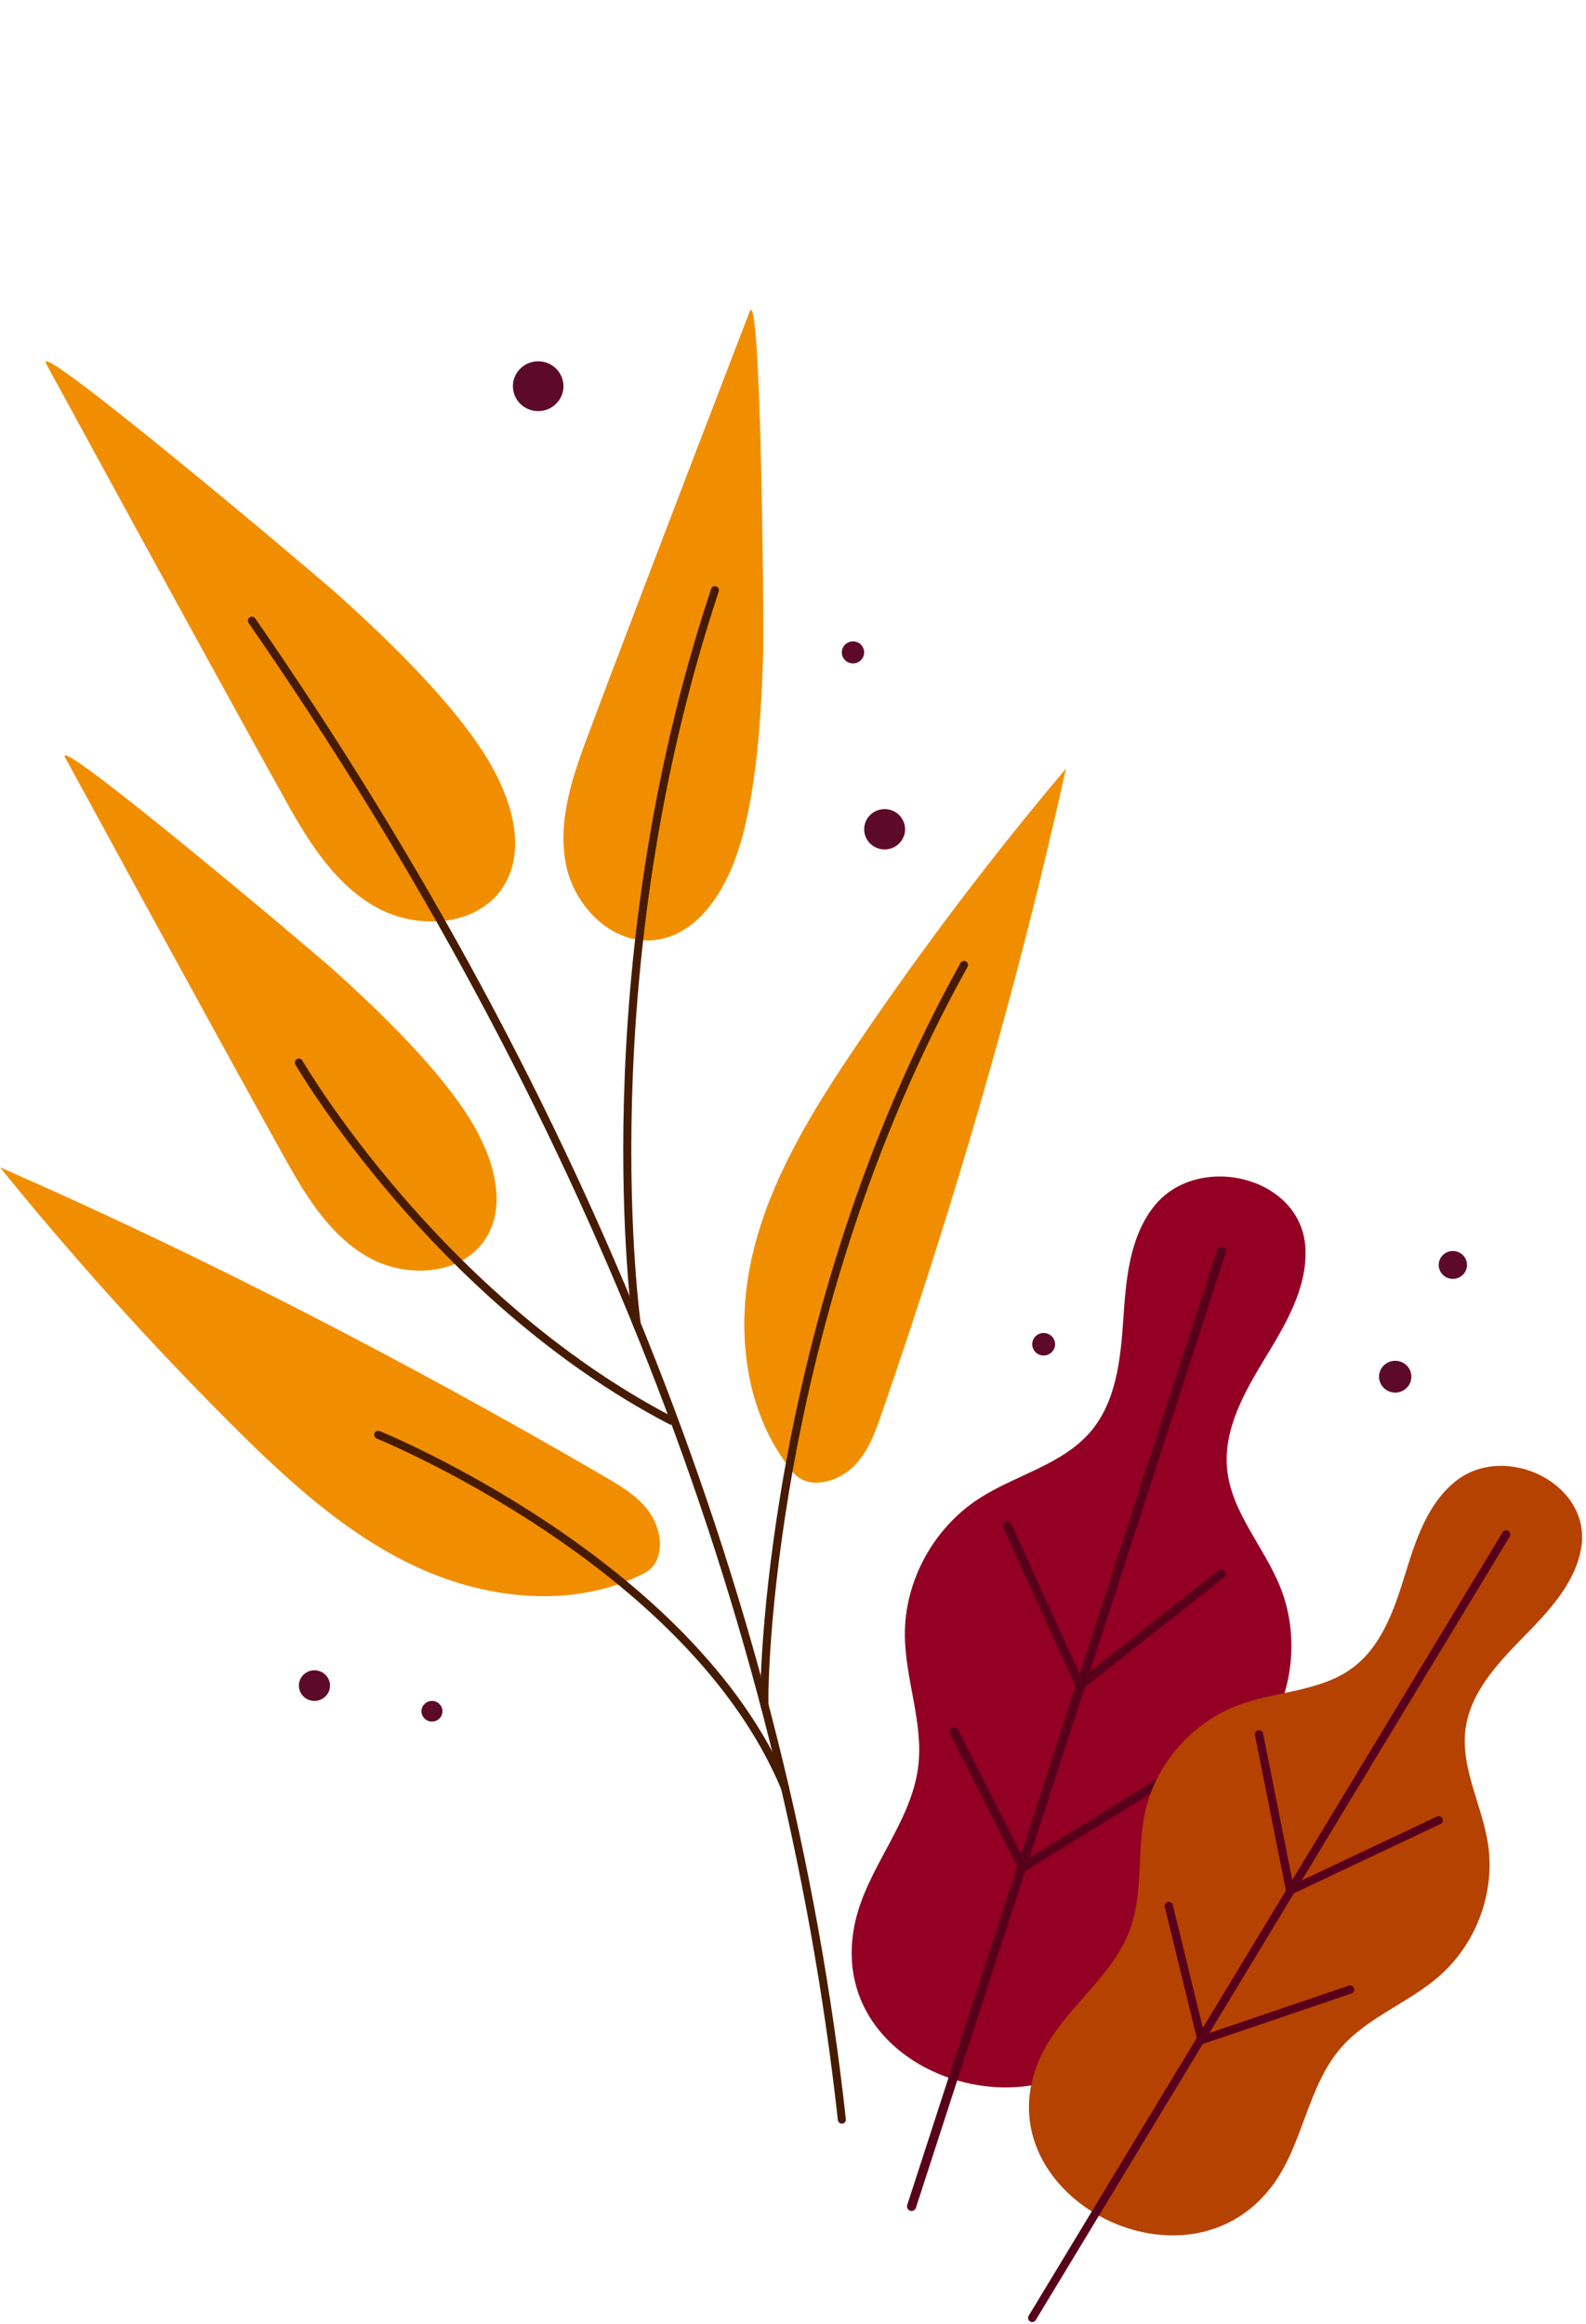
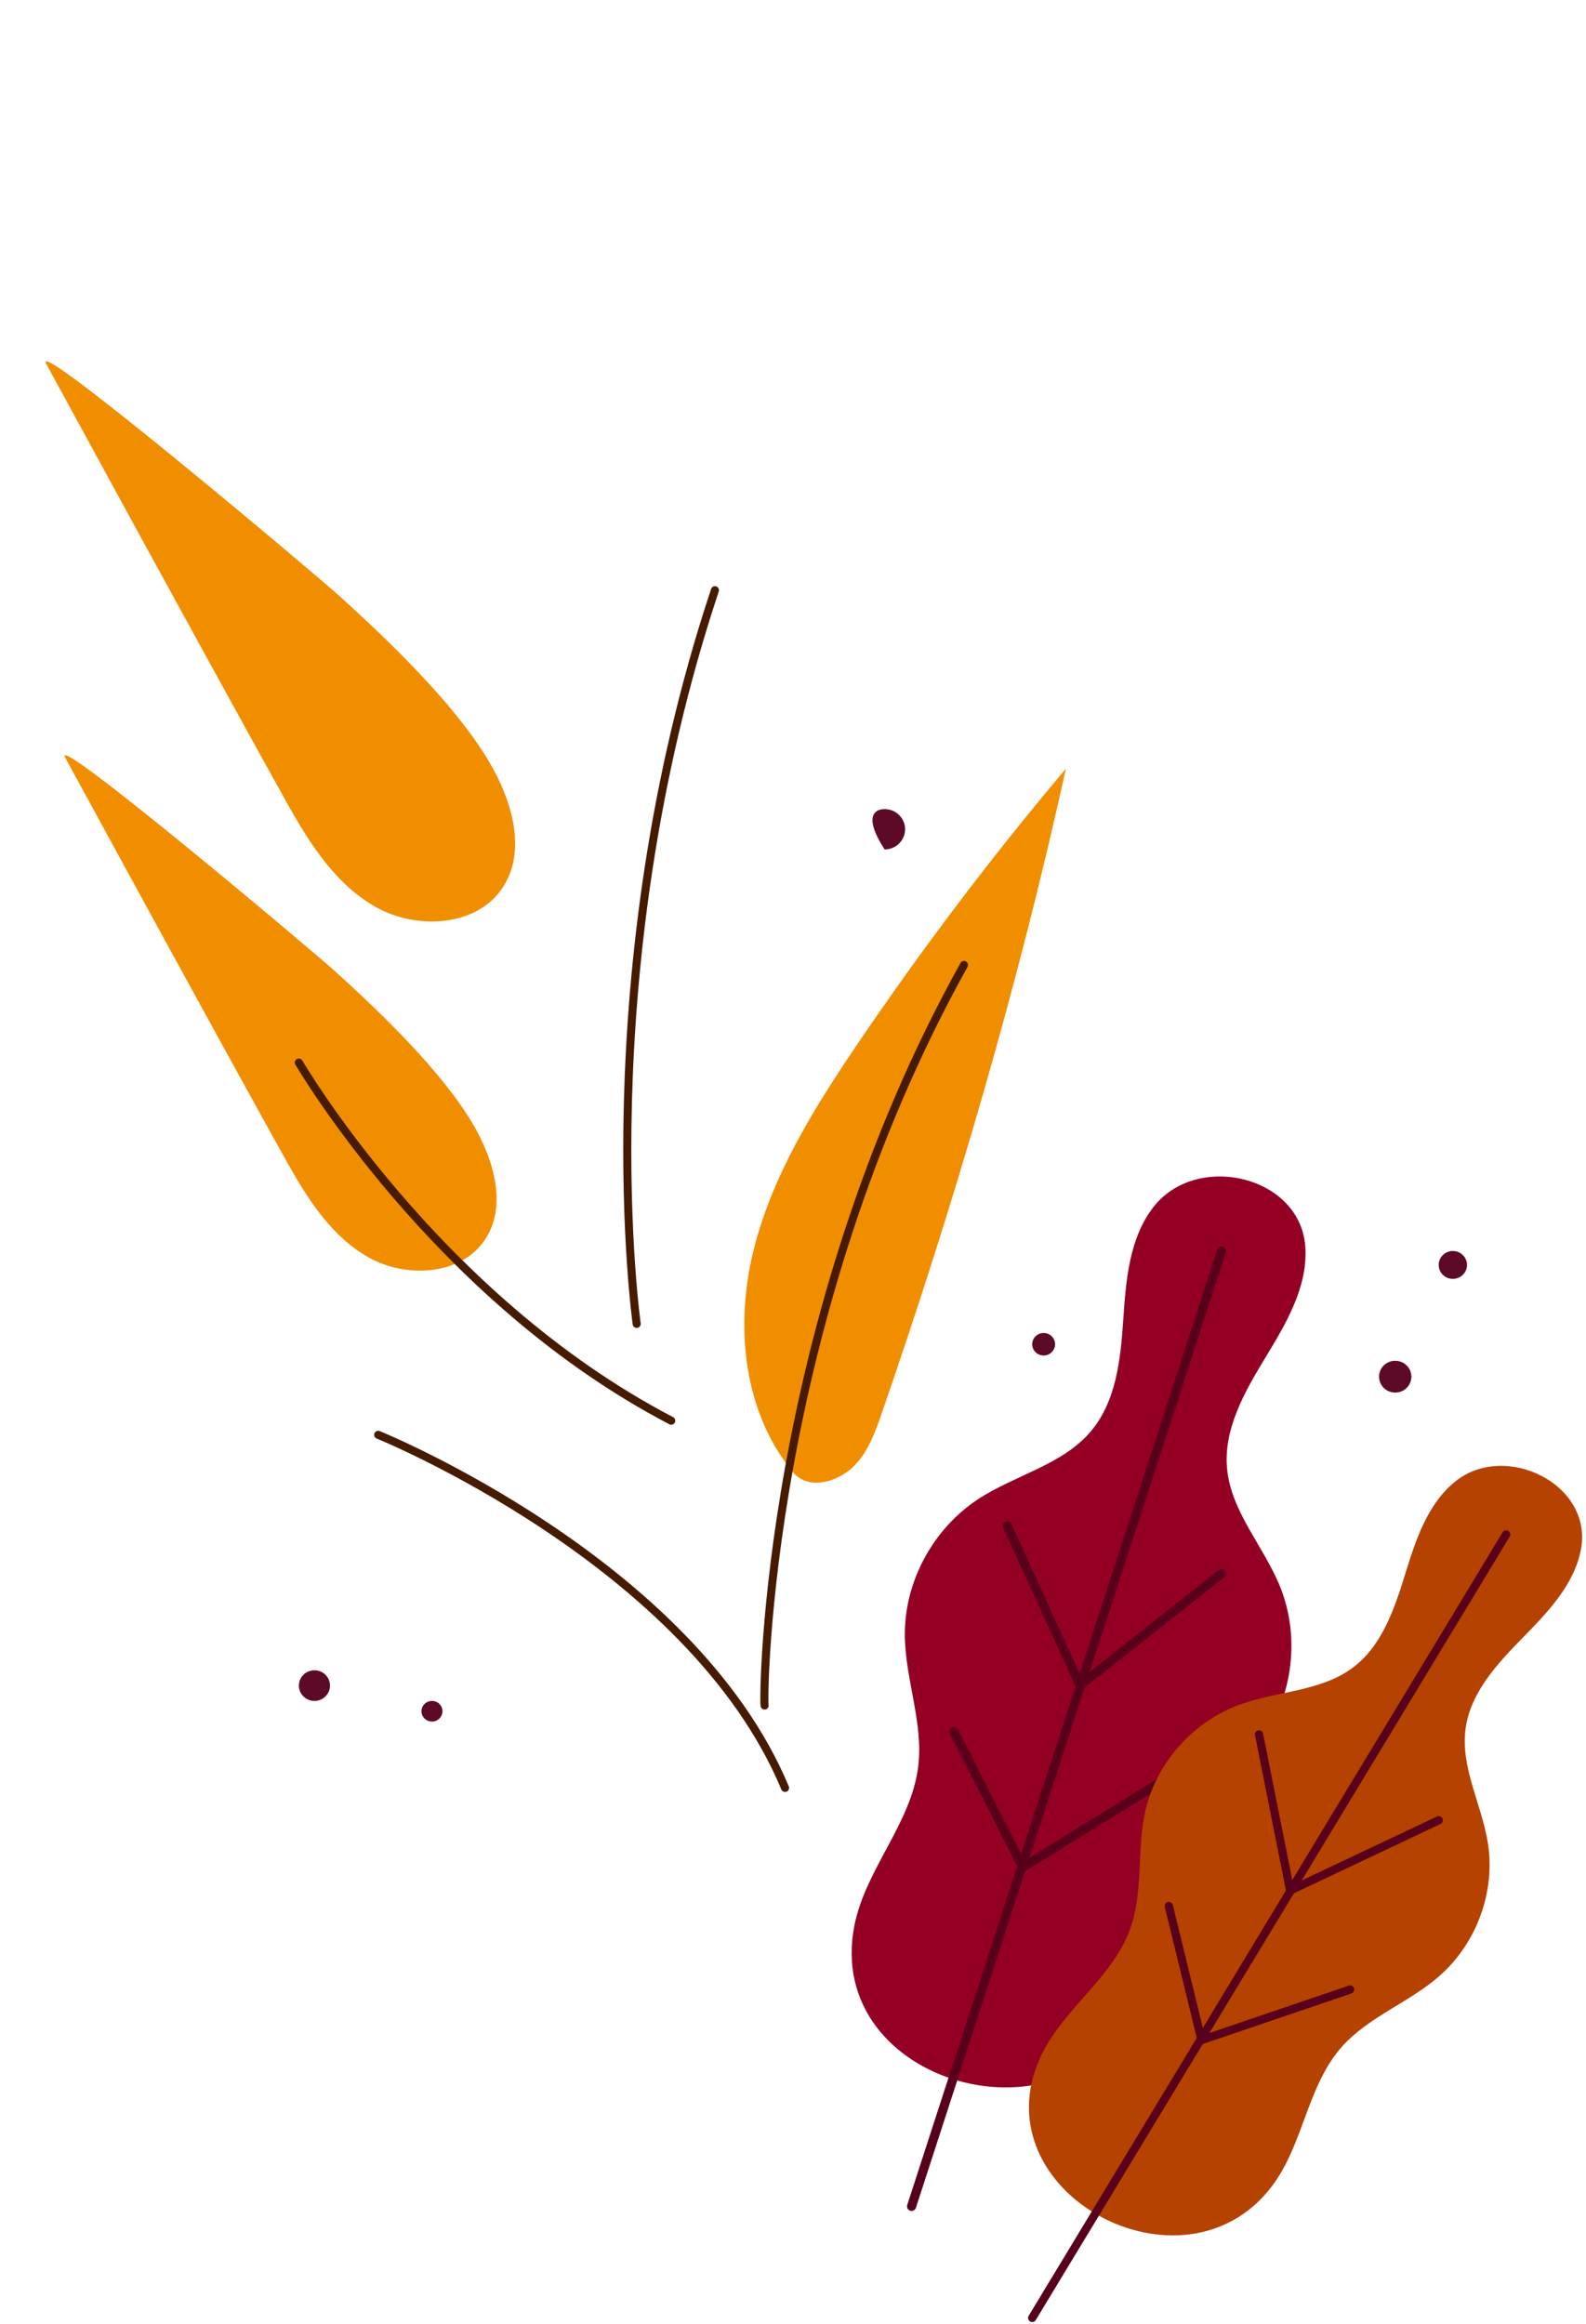
<svg xmlns="http://www.w3.org/2000/svg" width="372" height="545" viewBox="0 0 372 545" fill="none">
  <g clip-path="url(#clip0_6891_2697)">
    <path d="M186.029 345.311C174.399 331.261 172.369 311.291 176.639 293.671C180.909 276.041 190.709 260.251 200.909 245.171C216.099 222.711 232.499 201.031 250.009 180.281C238.859 231.001 223.709 282.711 206.689 331.821C205.039 336.571 203.199 341.551 199.279 344.751C195.349 347.951 189.249 349.211 186.029 345.321V345.311Z" fill="#F18E00" />
-     <path d="M151.078 368.992C134.748 377.352 114.478 375.252 97.818 367.552C81.158 359.852 67.458 347.192 54.528 334.292C35.278 315.082 17.068 294.862 -0.012 273.762C48.148 294.822 96.478 319.942 141.848 346.332C146.238 348.882 150.818 351.672 153.198 356.112C155.578 360.552 155.588 366.682 151.068 369.002L151.078 368.992Z" fill="#F18E00" />
    <path d="M179.339 400.003C178.929 398.353 179.669 309.832 226.109 226.312" stroke="#471B00" stroke-width="1.89" stroke-linecap="round" stroke-linejoin="round" />
    <path d="M88.707 336.512C88.707 336.512 162.007 366.252 184.137 419.322" stroke="#471B00" stroke-width="1.89" stroke-linecap="round" stroke-linejoin="round" />
    <path d="M67.518 272.902C72.338 281.472 77.928 290.182 86.598 294.982C95.268 299.782 107.818 299.132 113.508 291.092C119.188 283.062 115.828 271.912 110.818 263.452C103.538 251.172 89.188 237.382 78.628 227.832C73.178 222.902 11.758 171.192 15.308 177.712C43.468 229.452 63.298 265.402 67.518 272.902Z" fill="#F18E00" />
-     <path d="M137.19 174.382C133.79 183.582 130.79 193.462 132.81 203.052C134.83 212.642 143.56 221.542 153.45 220.482C163.33 219.432 169.67 209.612 172.85 200.342C177.48 186.872 178.62 167.162 179 153.042C179.2 145.752 178.48 66.182 175.82 73.102C154.68 127.992 140.17 166.322 137.19 174.382Z" fill="#F18E00" />
    <path d="M67.599 188.842C72.838 198.162 78.918 207.632 88.349 212.842C97.778 218.052 111.419 217.352 117.599 208.612C123.779 199.882 120.119 187.762 114.679 178.572C106.769 165.222 91.168 150.232 79.678 139.842C73.749 134.482 6.989 78.262 10.848 85.352C41.468 141.602 63.019 180.682 67.599 188.842Z" fill="#F18E00" />
    <path d="M70.098 249.211C70.098 249.211 102.168 304.401 157.438 333.201" stroke="#471B00" stroke-width="1.89" stroke-linecap="round" stroke-linejoin="round" />
    <path d="M149.339 310.492C149.339 310.492 137.739 228.542 167.689 138.422" stroke="#471B00" stroke-width="1.89" stroke-linecap="round" stroke-linejoin="round" />
-     <path d="M59.09 145.57C138.1 259.73 184.39 378.37 197.46 497.12" stroke="#471B00" stroke-width="1.89" stroke-linecap="round" stroke-linejoin="round" />
    <path d="M295.981 408.04C303.301 397.77 304.961 383.82 300.261 372.16C296.461 362.74 288.811 354.64 287.821 344.56C286.911 335.31 291.831 326.57 296.681 318.6C301.531 310.63 306.651 302.07 306.191 292.79C305.341 275.75 280.721 270.06 270.591 283.03C264.831 290.4 264.091 300.3 263.461 309.57C262.831 318.84 261.811 328.79 255.711 335.87C249.051 343.6 238.081 345.95 229.501 351.55C218.881 358.49 212.171 370.88 212.231 383.42C212.281 393.83 216.651 404.06 215.361 414.38C213.701 427.67 203.021 438.41 200.411 451.56C192.991 489 250.901 504.97 266.221 470.64C271.691 458.38 269.141 443.56 275.471 431.71C280.391 422.5 289.911 416.55 295.971 408.03L295.981 408.04Z" fill="#930023" />
    <path d="M213.812 517.468L286.513 293.398" stroke="#58001B" stroke-width="2.14" stroke-linecap="round" stroke-linejoin="round" />
    <path d="M236.262 357.84L253.322 395.26L286.492 369.08" stroke="#58001B" stroke-width="2.14" stroke-linecap="round" stroke-linejoin="round" />
    <path d="M223.75 406.141L239.91 437.931L274.24 416.721" stroke="#58001B" stroke-width="2.14" stroke-linecap="round" stroke-linejoin="round" />
    <path d="M337.729 463.329C346.359 455.709 350.739 443.699 349.009 432.419C347.609 423.309 342.519 414.589 343.749 405.449C344.869 397.069 351.059 390.329 357.019 384.249C362.979 378.169 369.299 371.629 370.829 363.309C373.629 348.039 353.019 338.019 341.339 347.459C334.699 352.819 331.979 361.439 329.479 369.529C326.979 377.619 324.009 386.219 317.119 391.259C309.609 396.759 299.399 396.619 290.629 399.849C279.779 403.849 271.249 413.459 268.679 424.589C266.549 433.819 268.289 443.759 264.989 452.649C260.739 464.089 249.039 471.439 243.989 482.549C229.599 514.209 277.569 540.079 298.299 512.779C305.709 503.029 306.539 489.389 314.619 480.169C320.899 473.009 330.569 469.669 337.719 463.349L337.729 463.329Z" fill="#B54200" />
    <path d="M242.109 543.629L353.269 359.879" stroke="#58001B" stroke-width="1.94" stroke-linecap="round" stroke-linejoin="round" />
    <path d="M295.309 406.781L302.609 443.381L337.449 426.911" stroke="#58001B" stroke-width="1.94" stroke-linecap="round" stroke-linejoin="round" />
    <path d="M274.148 447.031L281.828 478.461L316.658 466.621" stroke="#58001B" stroke-width="1.94" stroke-linecap="round" stroke-linejoin="round" />
-     <path d="M132.161 90.578C132.161 93.808 129.501 96.418 126.231 96.418C122.961 96.418 120.301 93.798 120.301 90.578C120.301 87.358 122.961 84.738 126.231 84.738C129.501 84.738 132.161 87.358 132.161 90.578Z" fill="#5D0A29" />
    <path d="M73.752 398.918C75.767 398.918 77.402 397.311 77.402 395.328C77.402 393.346 75.767 391.738 73.752 391.738C71.736 391.738 70.102 393.346 70.102 395.328C70.102 397.311 71.736 398.918 73.752 398.918Z" fill="#5D0A29" />
    <path d="M103.779 401.342C103.779 402.682 102.679 403.762 101.319 403.762C99.959 403.762 98.859 402.682 98.859 401.342C98.859 400.002 99.959 398.922 101.319 398.922C102.679 398.922 103.779 400.002 103.779 401.342Z" fill="#5D0A29" />
-     <path d="M212.291 194.492C212.291 197.102 210.141 199.222 207.491 199.222C204.841 199.222 202.691 197.102 202.691 194.492C202.691 191.882 204.841 189.762 207.491 189.762C210.141 189.762 212.291 191.882 212.291 194.492Z" fill="#5D0A29" />
-     <path d="M202.689 153.01C202.689 154.43 201.519 155.59 200.069 155.59C198.619 155.59 197.449 154.44 197.449 153.01C197.449 151.58 198.619 150.43 200.069 150.43C201.519 150.43 202.689 151.58 202.689 153.01Z" fill="#5D0A29" />
+     <path d="M212.291 194.492C212.291 197.102 210.141 199.222 207.491 199.222C202.691 191.882 204.841 189.762 207.491 189.762C210.141 189.762 212.291 191.882 212.291 194.492Z" fill="#5D0A29" />
    <path d="M247.469 315.269C247.469 316.729 246.269 317.909 244.789 317.909C243.309 317.909 242.109 316.729 242.109 315.269C242.109 313.809 243.309 312.629 244.789 312.629C246.269 312.629 247.469 313.809 247.469 315.269Z" fill="#5D0A29" />
    <path d="M331.041 322.878C331.041 324.938 329.351 326.608 327.251 326.608C325.151 326.608 323.461 324.938 323.461 322.878C323.461 320.818 325.151 319.148 327.251 319.148C329.351 319.148 331.041 320.818 331.041 322.878Z" fill="#5D0A29" />
    <path d="M340.769 299.938C342.603 299.938 344.089 298.474 344.089 296.668C344.089 294.862 342.603 293.398 340.769 293.398C338.936 293.398 337.449 294.862 337.449 296.668C337.449 298.474 338.936 299.938 340.769 299.938Z" fill="#5D0A29" />
  </g>
  <defs>
    <clipPath id="clip0_6891_2697">
      <rect width="371.08" height="544.6" fill="white" />
    </clipPath>
  </defs>
</svg>